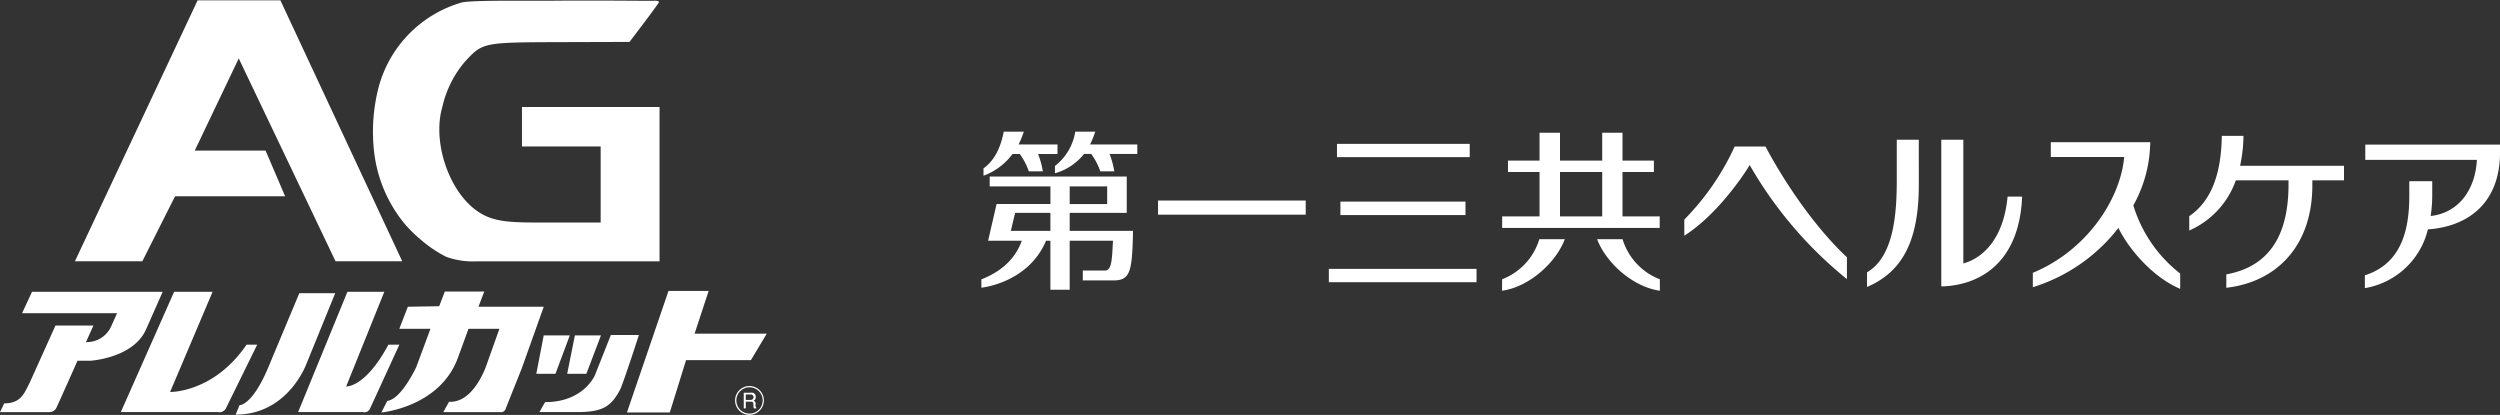
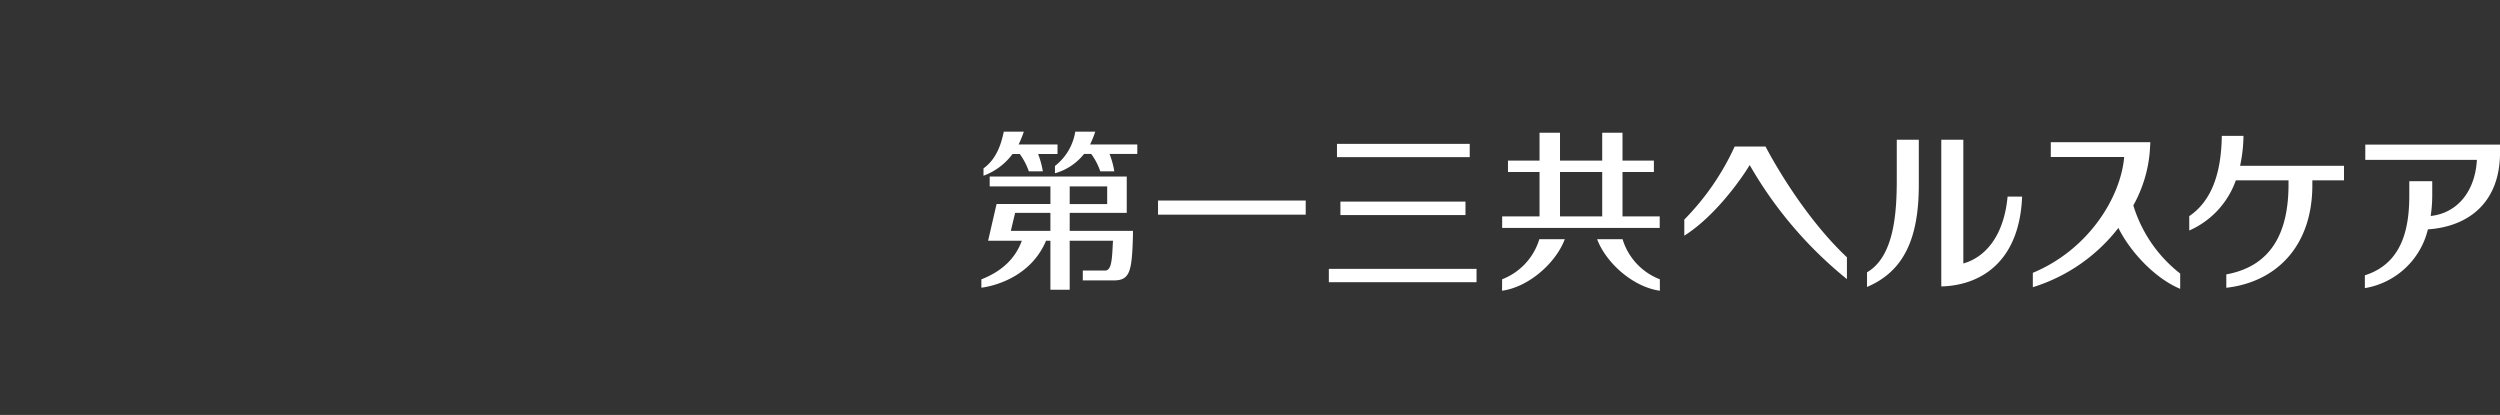
<svg xmlns="http://www.w3.org/2000/svg" id="logo" width="368.469" height="61.156" viewBox="0 0 368.469 61.156">
  <rect x="0" y="0" width="368.469" height="61.156" fill="#333333" stroke="none" />
  <defs>
    <style>
      .cls-1 {
        fill: #fff;
        fill-rule: evenodd;
      }
    </style>
  </defs>
-   <path id="シェイプ_1" data-name="シェイプ 1" class="cls-1" d="M142.968,88.612a2.124,2.124,0,1,1,2.12-2.125,2.13,2.13,0,0,1-2.12,2.125m0-4.062a1.939,1.939,0,1,0,1.942,1.938,1.941,1.941,0,0,0-1.942-1.937m-0.849.8h1.04a0.591,0.591,0,0,1,.729.591,0.559,0.559,0,0,1-.3.58,0.509,0.509,0,0,1,.271.59,0.5,0.5,0,0,0,.123.476v0.073H143.62a1,1,0,0,1-.067-0.291c-0.024-.27.1-0.7-0.379-0.7h-0.755v0.99h-0.3V85.346m0.3,0.263v0.8h0.748a0.4,0.4,0,1,0,0-.8h-0.744ZM37.217,70.472H56.479s-2.013,4.548-2.442,5.52c-1.892,4.3-8.263,4.649-8.263,4.649H43.919s-1,2.261-1.872,4.2c-0.577,1.285-1.089,2.429-1.21,2.68a1.142,1.142,0,0,1-1.067.689H32.5l0.625-1.294c2.518,0.026,3-1.622,3.718-2.969l3.832-8.5h5.595l-1.1,2.444h0.142a3.927,3.927,0,0,0,3.54-2.247l0.9-2.009H35.753l1.464-3.156m44.693,0.2H76.617L71.954,81.821c-2.335,5.465-4.15,5.365-4.15,5.365l-0.572,1.395c7.756,0,10.442-7.509,10.442-7.509l4.235-10.4m7.834,7.6c-3.426,6.395-6.219,6.149-6.219,6.149l5.617-13.943H83.706L76.439,88.206H86a0.882,0.882,0,0,0,1.042-.529c0.144-.3,4.32-9.411,4.32-9.411h-1.62M57.572,85.239l6.262-14.767H58.165l-7.86,17.734h14.3a1.089,1.089,0,0,0,1.2-.567c0.154-.317,4.605-9.373,4.605-9.373l-1.569,0c-4.858,7.126-11.273,6.975-11.273,6.975m45.449-12.557,0.855-2.248H98.063L97.23,72.6l-4.618.08-1.258,3.25h4.592l-2.088,5.622s-2.195,4.767-4.279,5l-0.867,1.713s8.51-.762,11.229-7.934l1.61-4.4h4.554l-1.817,5.1s-1.814,5.856-5.606,5.656l-0.85,1.526h8.425a0.725,0.725,0,0,0,.8-0.561c0.2-.526,2.3-5.774,2.3-5.774,0.269-.73,3.285-9.2,3.285-9.2h-9.623M116.48,76.9h-3.842l-1.094,5.665h2.823Zm4.595,0h-3.842l-1.14,5.665h2.828Zm5.591-.055h-4.135s-1.86,4.707-2.349,5.926c0,0-1.651,3.981-7.346,3.964L112.011,88.2h6.032c3.363-.08,4.561-0.858,5.9-3.391,0.639-1.532,2.727-7.965,2.727-7.965m18.836-.192H134.871l2.075-6.3h-5.92L124.9,88.266h6.318l2.4-7.722h9.558ZM61.627,27.519h12.2L91.787,65.98H81.956l-14.267-29.9L61.205,49.664l10.438,0,2.879,6.734L58.3,56.4,53.477,65.98H43.542ZM113.6,27.577c-3.092.028-11.67-.113-13.08,0.267A17.78,17.78,0,0,0,88.141,40.989a26.265,26.265,0,0,0-.5,8.879,20.365,20.365,0,0,0,4.407,10.478,19.63,19.63,0,0,0,2.581,2.542A18.6,18.6,0,0,0,98.219,65.3a11.478,11.478,0,0,0,4.589.683h26.9V43.238H109.43v5.819h11.6V60.269h-7.737c-5.535,0-8.105.024-10.6-1.793-4.119-3-6.476-10.177-5-15.234a15.534,15.534,0,0,1,3.354-6.71c2.624-2.82,2.624-2.82,14.178-2.855l10.061-.03,2.11-2.788c1.153-1.524,2.161-2.913,2.223-3.063s-0.292-.247-0.812-0.211S121.459,27.506,113.6,27.577Z" transform="translate(-32.5 -27.469)" />
  <path id="第一三共ヘルスケア" class="cls-1" d="M203.178,57.026h21.768v2.085H203.178V57.026Zm26.376-8.357h19.565v1.959H229.554V48.669Zm0.507,8.514h18.432v1.986H230.061V57.183ZM228.355,67.1h21.769v1.96H228.355V67.1Zm40.291-14.284v6.55h-6.221v-6.55h6.221Zm-13.889,0h4.652v6.55H253.9v1.7h23.221v-1.7h-5.485v-6.55h4.626v-1.68h-4.626v-4.1h-2.99v4.1h-6.221v-4.1h-3.016v4.1h-4.652v1.68Zm4.618,9.915a9.175,9.175,0,0,1-5.48,5.9l-0.014,1.687c3.928-.54,7.915-4.061,9.249-7.591h-3.755Zm12.276,0a9.172,9.172,0,0,0,5.486,5.9l0.01,1.687c-3.93-.54-7.915-4.061-9.251-7.591h3.755ZM190.16,61.5V58.846h8.408V53.49h-20.2v1.451h8.952v2.6h-7.938l-1.248,5.408h4.973c-0.58,1.567-1.912,4.11-5.965,5.694V69.87s6.891-.66,9.533-6.918h0.642l0,7.224h2.841V62.952h6.38c-0.143,2.685-.162,4.393-1.178,4.393h-3.27l0,1.451h4.592c2.29,0,2.627-1.289,2.78-5.939,0.033-.684.018-1.358,0.018-1.358H190.16Zm0-6.558h5.525v2.6H190.16v-2.6ZM187.319,61.5h-5.837l0.633-2.653h5.2V61.5Zm5.847-12.738a15.286,15.286,0,0,0,.761-1.887l-2.946-.005a7.987,7.987,0,0,1-2.994,5.061V53.01a8.39,8.39,0,0,0,4.286-2.849h1.061a9.521,9.521,0,0,1,1.335,2.558h2.067a12.751,12.751,0,0,0-.7-2.558h4.087v-1.4h-6.953Zm-11.426,1.4H182.8a9.6,9.6,0,0,1,1.334,2.558H186.2a12.554,12.554,0,0,0-.7-2.558h2.864v-1.4h-5.73a15.149,15.149,0,0,0,.762-1.887l-2.947-.005c-0.269,1.2-.82,3.865-2.993,5.415v1.083A9.342,9.342,0,0,0,181.74,50.16Zm146.653,6.286c-0.574,6.15-3.577,9.038-6.523,9.851V48.061h-3.249V69.685c5.645-.138,11.521-3.459,11.914-13.238h-2.142Zm-16.332-8.385v5.824c0,4.862-.359,11.374-4.386,13.718v2.156c5.51-2.332,7.633-7.27,7.633-15.06V48.061h-3.247Zm50.6,3.847a22.032,22.032,0,0,0,.5-4.419h-3.193c-0.081,5.376-1.417,9.525-4.8,11.836v2.117a12.681,12.681,0,0,0,6.868-7.4H369.8v0.61c0,6.565-2.164,11.982-9.169,13.256v1.973c7.281-.832,12.681-6.032,12.681-15.139v-0.7h4.664V51.909H362.662Zm-15.736,5.834a19.566,19.566,0,0,0,2.407-7.724c0.053-.635.1-1.591,0.1-1.591h-14.67v2.182h10.818c-0.523,5.993-5.293,13.675-13.467,17.069V69.8a25.5,25.5,0,0,0,12.612-8.739c1.6,3.255,5.173,7.328,9.107,8.982V67.788A20.2,20.2,0,0,1,346.926,57.743Zm-42.211,7.645c-7.066-6.646-11.993-16.319-11.993-16.319h-4.554a37.574,37.574,0,0,1-7.421,10.76v2.375c4.557-2.875,8.461-8.439,9.637-10.411a59.914,59.914,0,0,0,14.331,16.813V65.389Zm76.4-16.609v2.255h16.449c-0.251,4.509-2.761,7.816-6.808,8.268a20.727,20.727,0,0,0,.227-3.069V54.171H387.6l0,2.127c0,5.006-1.122,10.022-6.549,11.75v1.888a11.512,11.512,0,0,0,9.291-8.66c5.962-.408,10.631-3.927,10.631-11.34V48.779H381.116Z" transform="translate(-32.5 -27.469)" />
</svg>